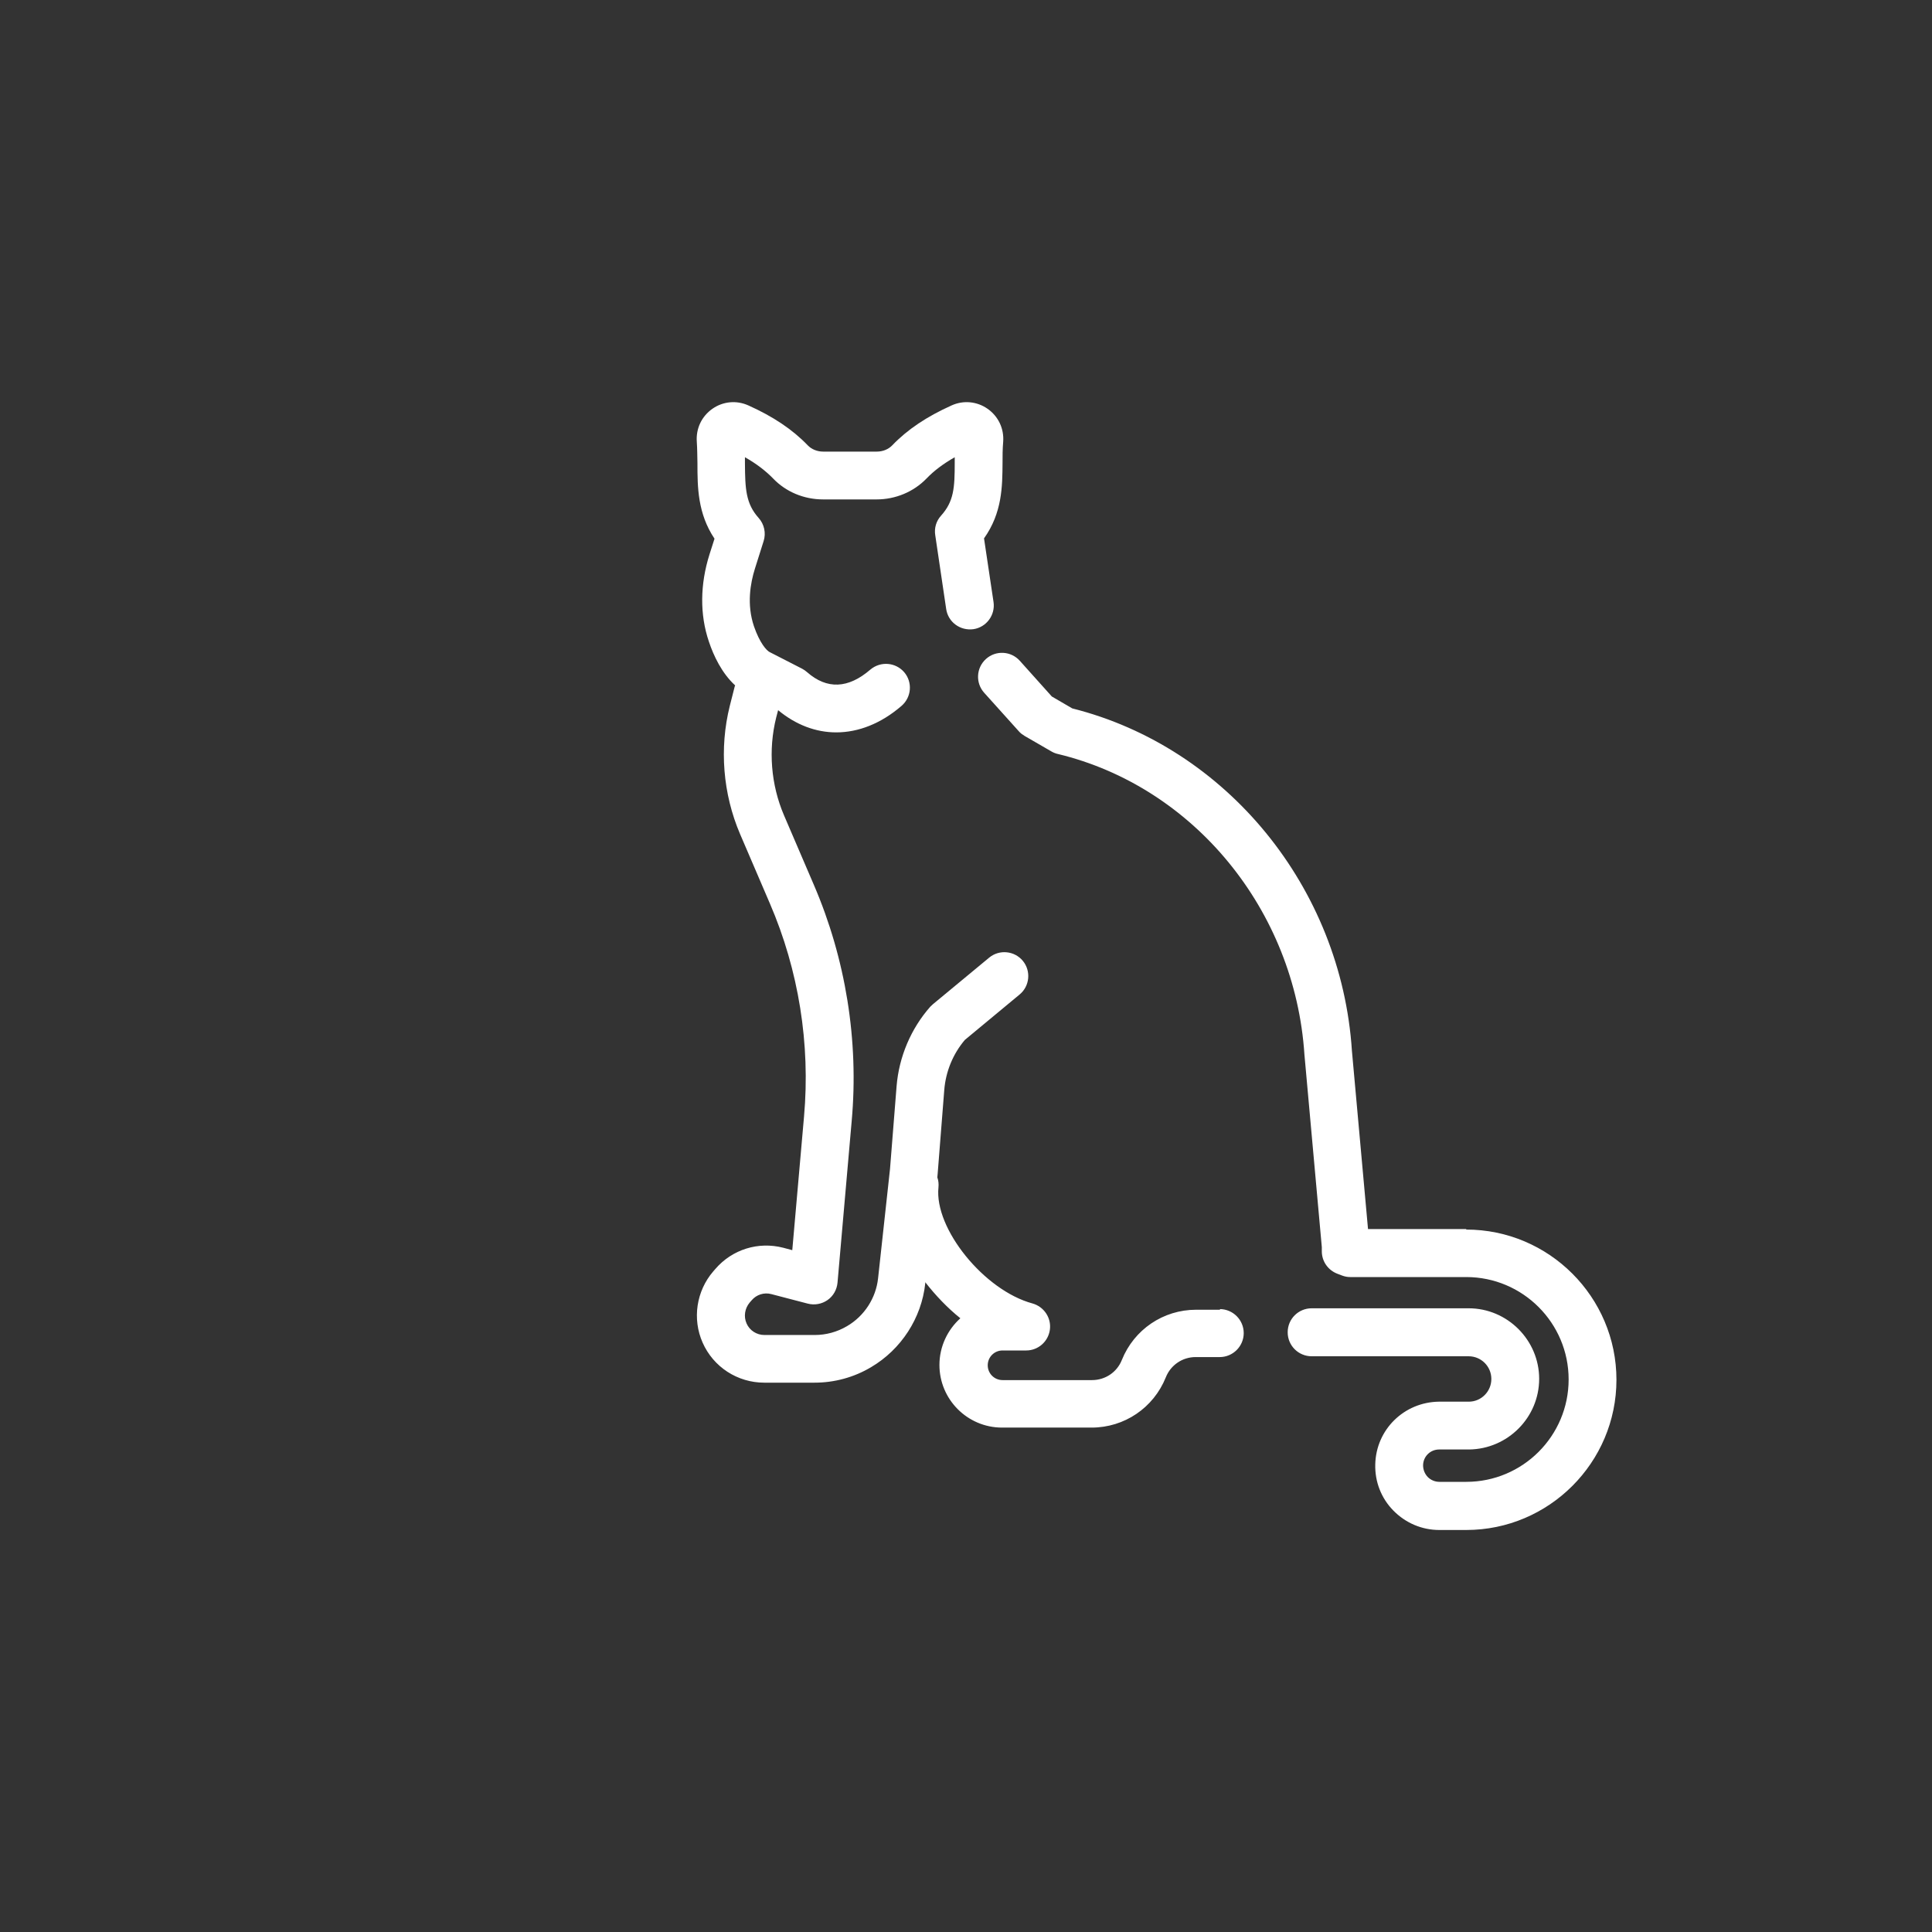
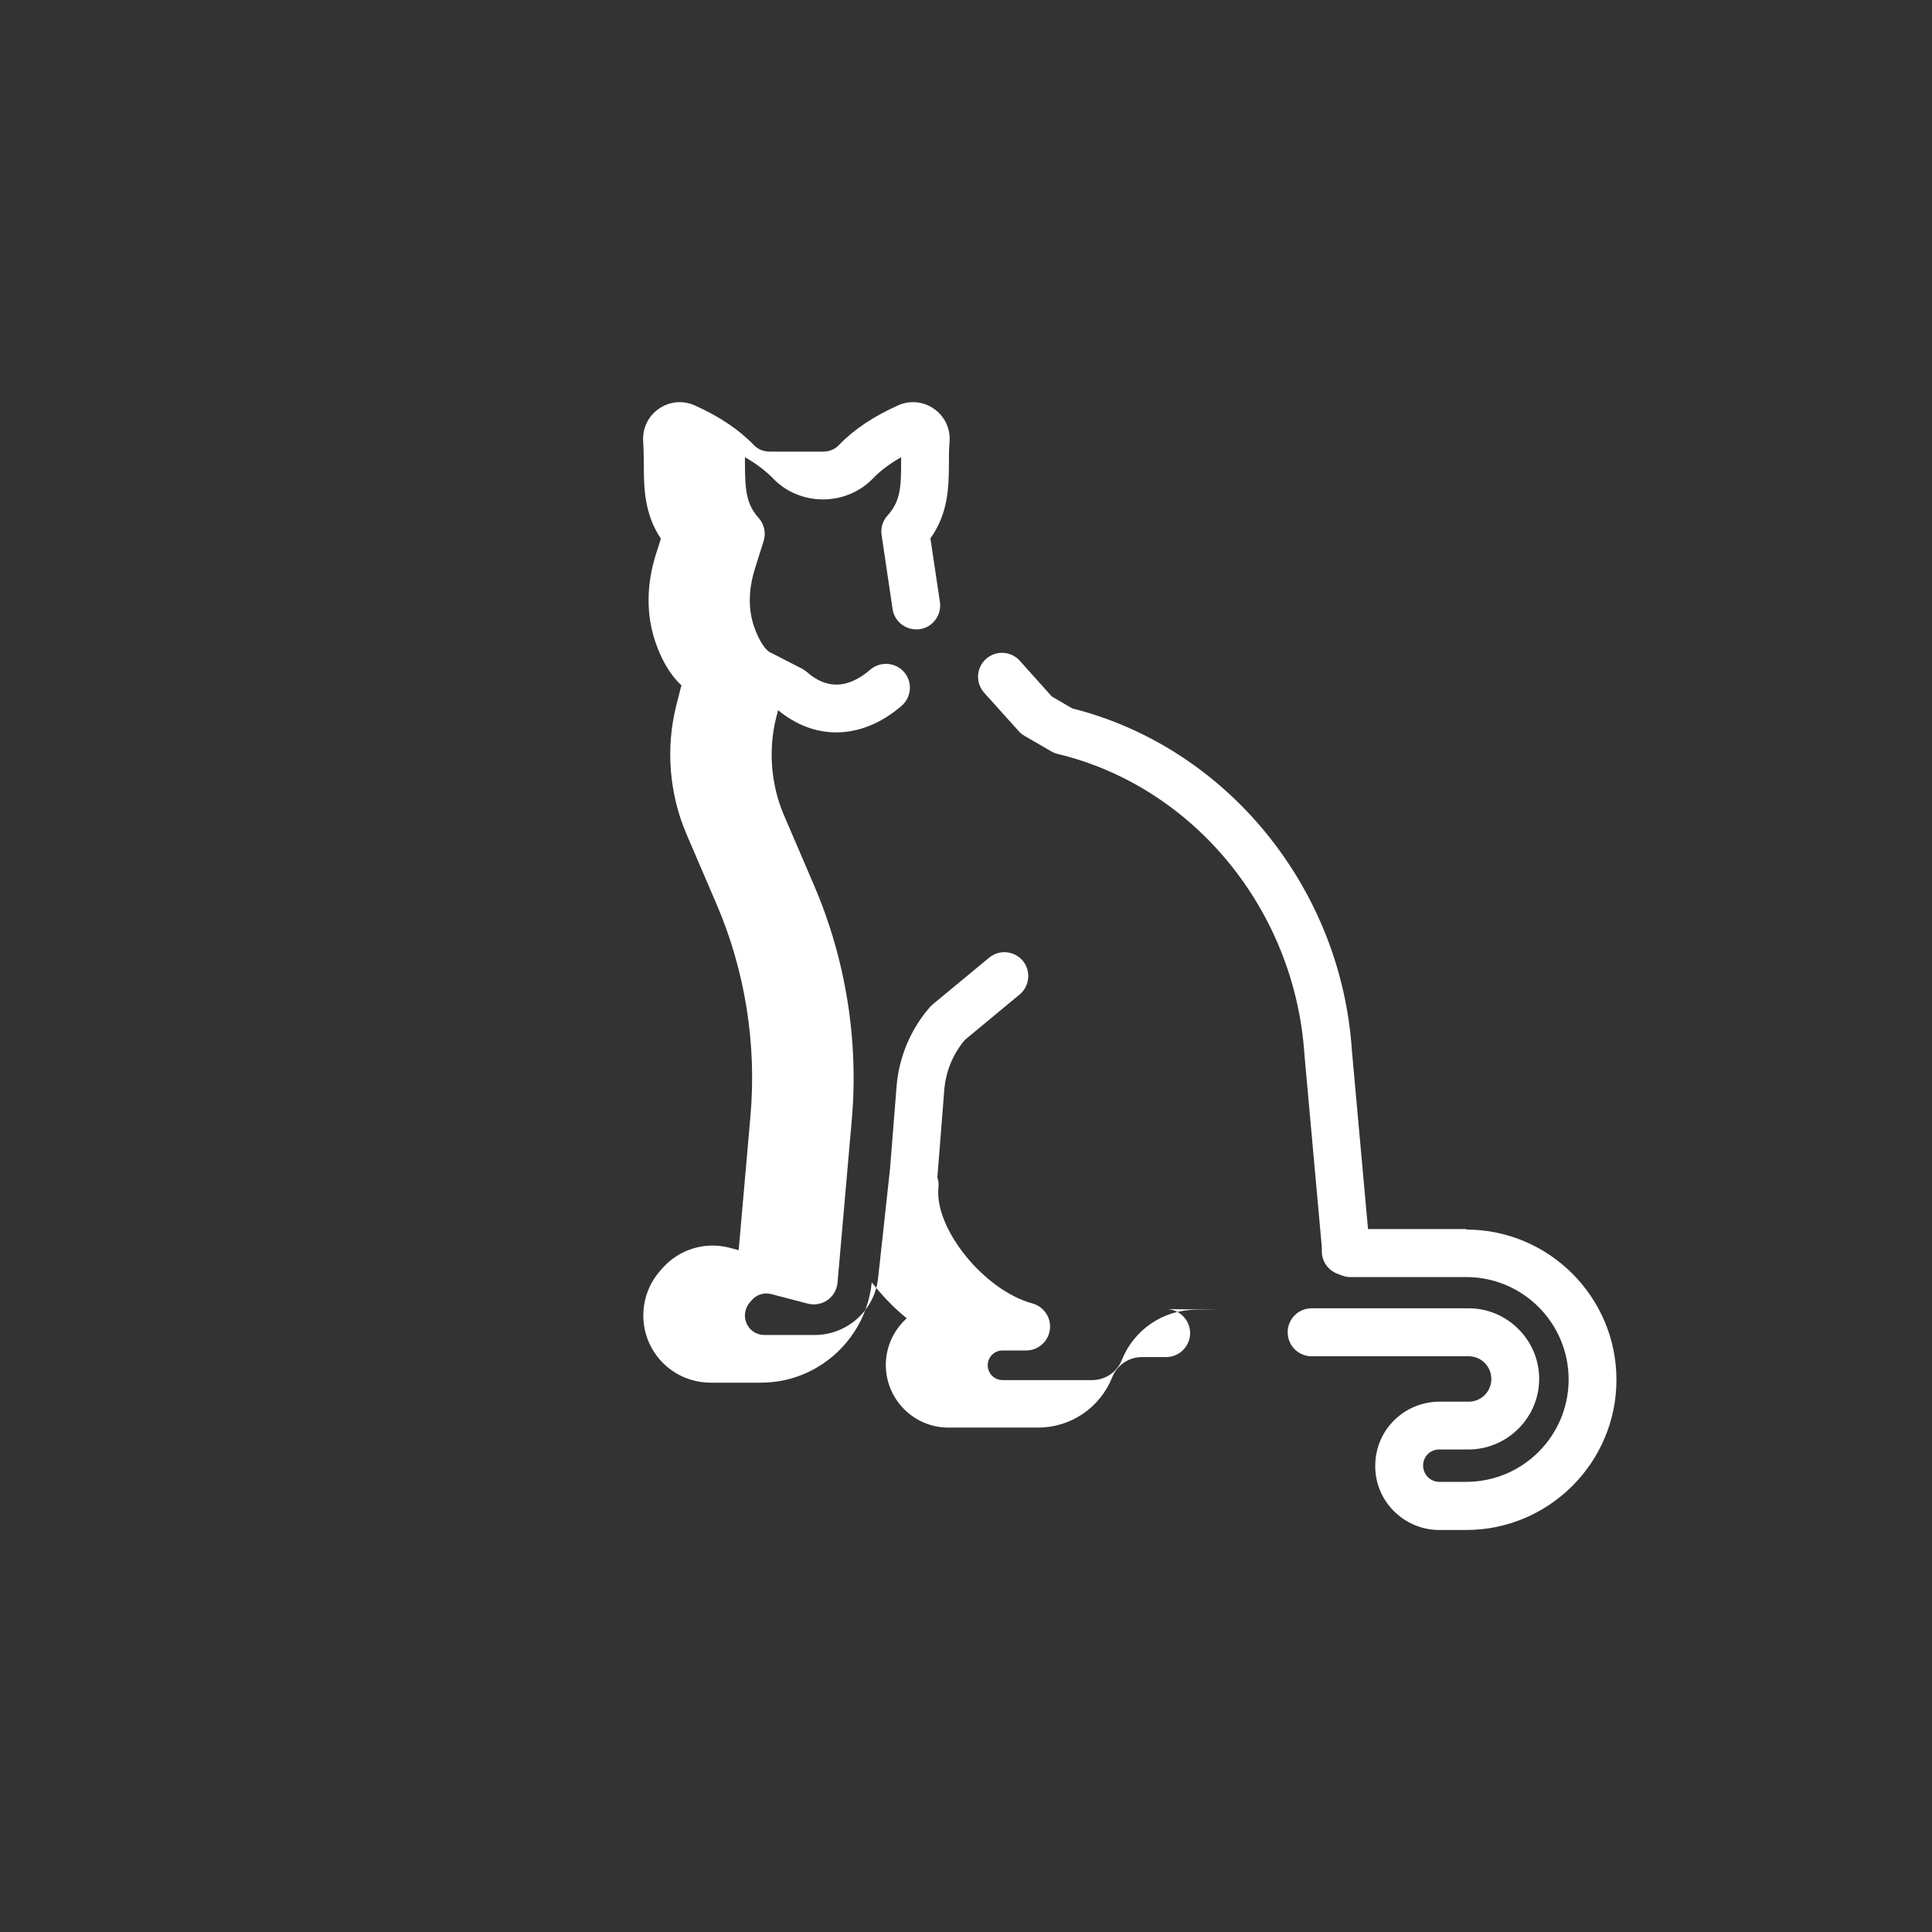
<svg xmlns="http://www.w3.org/2000/svg" id="Layer_1" data-name="Layer 1" viewBox="0 0 120 120">
  <rect x="0" y="0" width="120" height="120" fill="#333333" stroke="none" />
  <defs>
    <style>
      .cls-1 {
        fill: #fff;
      }

      .cls-2 {
        fill: none;
      }
    </style>
  </defs>
-   <rect class="cls-2" width="120" height="120" rx="7.9" ry="7.9" />
-   <path class="cls-1" d="M75.79,81.35h-1.5c-2.04,0-3.85,1.23-4.61,3.12-.3.76-1.03,1.25-1.85,1.25h-5.56c-.51,0-.92-.41-.92-.92s.41-.92.92-.92h1.47c.74,0,1.37-.55,1.47-1.29.1-.74-.37-1.43-1.08-1.63-3-.81-6.11-4.65-5.84-7.21.02-.22,0-.42-.07-.62l.02-.23.41-5.2c.09-1.14.54-2.24,1.28-3.11l3.4-2.82c.63-.52.72-1.46.2-2.09-.52-.63-1.46-.72-2.09-.2l-3.49,2.89c-.06.05-.11.1-.17.16-1.2,1.36-1.94,3.11-2.09,4.92l-.41,5.16-.74,6.78c-.13,1.23-.85,2.35-1.93,2.98-.61.36-1.3.55-2.01.55h-3.12c-.48,0-.92-.28-1.11-.72-.19-.43-.11-.93.19-1.29l.13-.15c.3-.35.77-.5,1.22-.38l2.26.59c.42.11.87.03,1.23-.22.36-.25.58-.65.62-1.08l.88-10.04c.45-4.99-.37-10.07-2.35-14.67l-1.85-4.31c-.82-1.91-.99-4.07-.49-6.08l.12-.46c1.11.92,2.35,1.38,3.61,1.38,1.38,0,2.79-.55,4.06-1.65.62-.54.69-1.47.16-2.09-.54-.62-1.47-.69-2.1-.16-1.38,1.19-2.7,1.24-3.93.16-.09-.08-.19-.15-.3-.21l-2.03-1.04c-.18-.09-.61-.55-.97-1.6-.46-1.36-.22-2.69.06-3.58l.54-1.71c.16-.5.04-1.05-.31-1.44-.8-.89-.84-1.82-.85-3.4,0-.12,0-.24,0-.37.71.4,1.28.84,1.75,1.32.79.83,1.92,1.3,3.1,1.3h3.33c1.17,0,2.3-.47,3.1-1.3.47-.49,1.05-.92,1.75-1.32,0,.12,0,.23,0,.35,0,1.54-.05,2.39-.85,3.28-.3.33-.43.77-.36,1.21l.68,4.59c.12.81.87,1.36,1.69,1.25.81-.12,1.37-.88,1.25-1.69l-.59-3.95c1.13-1.59,1.14-3.22,1.15-4.68,0-.43,0-.87.04-1.32.06-.82-.3-1.58-.97-2.05-.66-.46-1.5-.54-2.23-.21-1.54.69-2.75,1.5-3.69,2.48-.24.25-.59.39-.96.39h-3.33c-.37,0-.72-.14-.96-.39-.94-.98-2.15-1.79-3.69-2.48-.74-.33-1.57-.25-2.23.21-.67.47-1.03,1.23-.97,2.05.03.45.03.9.04,1.34,0,1.47.01,3.11,1.06,4.68l-.31.97c-.59,1.87-.61,3.74-.04,5.42.29.87.8,1.96,1.63,2.72,0,.02-.01.04-.02.05l-.31,1.22c-.66,2.64-.43,5.47.64,7.97l1.85,4.31c1.79,4.15,2.52,8.73,2.12,13.23l-.73,8.3-.56-.15c-1.55-.4-3.17.1-4.22,1.32l-.13.15c-1.05,1.22-1.31,2.95-.66,4.42.67,1.52,2.17,2.49,3.83,2.49h3.12c1.24,0,2.45-.33,3.51-.96,1.87-1.1,3.14-3.05,3.37-5.21v-.07c.64.82,1.37,1.59,2.18,2.24-.79.71-1.3,1.75-1.3,2.9,0,2.14,1.74,3.89,3.89,3.89h5.56c2.04,0,3.85-1.23,4.61-3.12.3-.76,1.03-1.26,1.85-1.26h1.5c.82,0,1.49-.67,1.49-1.49s-.67-1.49-1.49-1.49ZM91.07,76.34h-6.1l-1-11.07c-.66-10.15-7.79-18.86-17.37-21.27l-1.27-.74-1.99-2.22c-.55-.61-1.49-.66-2.1-.11-.61.55-.66,1.49-.11,2.1l2.15,2.39c.1.12.23.21.36.29l1.66.96c.12.07.26.13.4.16,8.44,2.03,14.73,9.69,15.32,18.67l1.08,11.96v.26c0,.63.39,1.18.98,1.4l.29.11c.16.06.33.09.5.09h7.2c3.51,0,6.36,2.85,6.36,6.36s-2.85,6.36-6.36,6.36h-1.67c-.27,0-.53-.11-.72-.3-.19-.2-.29-.46-.29-.73.01-.55.45-.98,1-.98h1.86c2.4-.03,4.35-1.99,4.35-4.39s-1.97-4.38-4.38-4.38h-9.75c-.82,0-1.49.66-1.49,1.49s.67,1.49,1.49,1.49h9.75c.78,0,1.41.63,1.41,1.41s-.63,1.41-1.4,1.41h-1.86c-2.16.03-3.9,1.73-3.95,3.89-.03,1.08.37,2.11,1.13,2.88.76.77,1.77,1.2,2.85,1.2h1.67c5.14,0,9.33-4.19,9.33-9.33s-4.19-9.33-9.33-9.33Z" />
+   <path class="cls-1" d="M75.79,81.35h-1.5c-2.04,0-3.85,1.23-4.61,3.12-.3.76-1.03,1.25-1.85,1.25h-5.56c-.51,0-.92-.41-.92-.92s.41-.92.92-.92h1.47c.74,0,1.37-.55,1.47-1.29.1-.74-.37-1.43-1.08-1.63-3-.81-6.11-4.65-5.84-7.21.02-.22,0-.42-.07-.62l.02-.23.41-5.2c.09-1.14.54-2.24,1.28-3.11l3.4-2.82c.63-.52.72-1.46.2-2.09-.52-.63-1.46-.72-2.09-.2l-3.49,2.89c-.06.05-.11.1-.17.16-1.2,1.36-1.94,3.11-2.09,4.92l-.41,5.16-.74,6.78c-.13,1.23-.85,2.35-1.93,2.98-.61.36-1.3.55-2.01.55h-3.12c-.48,0-.92-.28-1.11-.72-.19-.43-.11-.93.19-1.29l.13-.15c.3-.35.77-.5,1.22-.38l2.26.59c.42.11.87.03,1.23-.22.36-.25.58-.65.62-1.08l.88-10.04c.45-4.99-.37-10.07-2.35-14.67l-1.85-4.31c-.82-1.91-.99-4.07-.49-6.08l.12-.46c1.11.92,2.35,1.38,3.61,1.38,1.38,0,2.79-.55,4.06-1.65.62-.54.69-1.47.16-2.09-.54-.62-1.47-.69-2.1-.16-1.38,1.19-2.7,1.24-3.93.16-.09-.08-.19-.15-.3-.21l-2.03-1.04c-.18-.09-.61-.55-.97-1.6-.46-1.36-.22-2.69.06-3.58l.54-1.71c.16-.5.04-1.05-.31-1.44-.8-.89-.84-1.82-.85-3.4,0-.12,0-.24,0-.37.71.4,1.28.84,1.75,1.32.79.83,1.92,1.3,3.1,1.3c1.17,0,2.3-.47,3.1-1.3.47-.49,1.05-.92,1.75-1.32,0,.12,0,.23,0,.35,0,1.54-.05,2.39-.85,3.28-.3.33-.43.77-.36,1.21l.68,4.59c.12.81.87,1.36,1.69,1.25.81-.12,1.37-.88,1.25-1.69l-.59-3.95c1.13-1.59,1.14-3.22,1.15-4.68,0-.43,0-.87.04-1.32.06-.82-.3-1.58-.97-2.05-.66-.46-1.5-.54-2.23-.21-1.54.69-2.75,1.5-3.69,2.48-.24.25-.59.39-.96.39h-3.33c-.37,0-.72-.14-.96-.39-.94-.98-2.15-1.79-3.69-2.48-.74-.33-1.57-.25-2.23.21-.67.47-1.03,1.23-.97,2.05.03.45.03.9.04,1.34,0,1.47.01,3.11,1.06,4.68l-.31.97c-.59,1.87-.61,3.74-.04,5.42.29.87.8,1.96,1.63,2.72,0,.02-.01.04-.02.05l-.31,1.22c-.66,2.64-.43,5.47.64,7.97l1.85,4.31c1.79,4.15,2.52,8.73,2.12,13.23l-.73,8.3-.56-.15c-1.55-.4-3.17.1-4.22,1.32l-.13.15c-1.05,1.22-1.31,2.95-.66,4.42.67,1.52,2.17,2.49,3.83,2.49h3.12c1.24,0,2.45-.33,3.51-.96,1.87-1.1,3.14-3.05,3.37-5.21v-.07c.64.82,1.37,1.59,2.18,2.24-.79.71-1.3,1.75-1.3,2.9,0,2.14,1.74,3.89,3.89,3.89h5.56c2.04,0,3.85-1.23,4.61-3.12.3-.76,1.03-1.26,1.85-1.26h1.5c.82,0,1.49-.67,1.49-1.49s-.67-1.49-1.49-1.49ZM91.07,76.34h-6.1l-1-11.07c-.66-10.15-7.79-18.86-17.37-21.27l-1.27-.74-1.99-2.22c-.55-.61-1.49-.66-2.1-.11-.61.55-.66,1.49-.11,2.1l2.15,2.39c.1.12.23.21.36.29l1.66.96c.12.07.26.13.4.16,8.44,2.03,14.73,9.69,15.32,18.67l1.08,11.96v.26c0,.63.39,1.18.98,1.4l.29.11c.16.06.33.09.5.09h7.2c3.51,0,6.36,2.85,6.36,6.36s-2.85,6.36-6.36,6.36h-1.67c-.27,0-.53-.11-.72-.3-.19-.2-.29-.46-.29-.73.01-.55.45-.98,1-.98h1.86c2.4-.03,4.35-1.99,4.35-4.39s-1.97-4.38-4.38-4.38h-9.75c-.82,0-1.49.66-1.49,1.49s.67,1.49,1.49,1.49h9.75c.78,0,1.41.63,1.41,1.41s-.63,1.41-1.4,1.41h-1.86c-2.16.03-3.9,1.73-3.95,3.89-.03,1.08.37,2.11,1.13,2.88.76.77,1.77,1.2,2.85,1.2h1.67c5.14,0,9.33-4.19,9.33-9.33s-4.19-9.33-9.33-9.33Z" />
</svg>